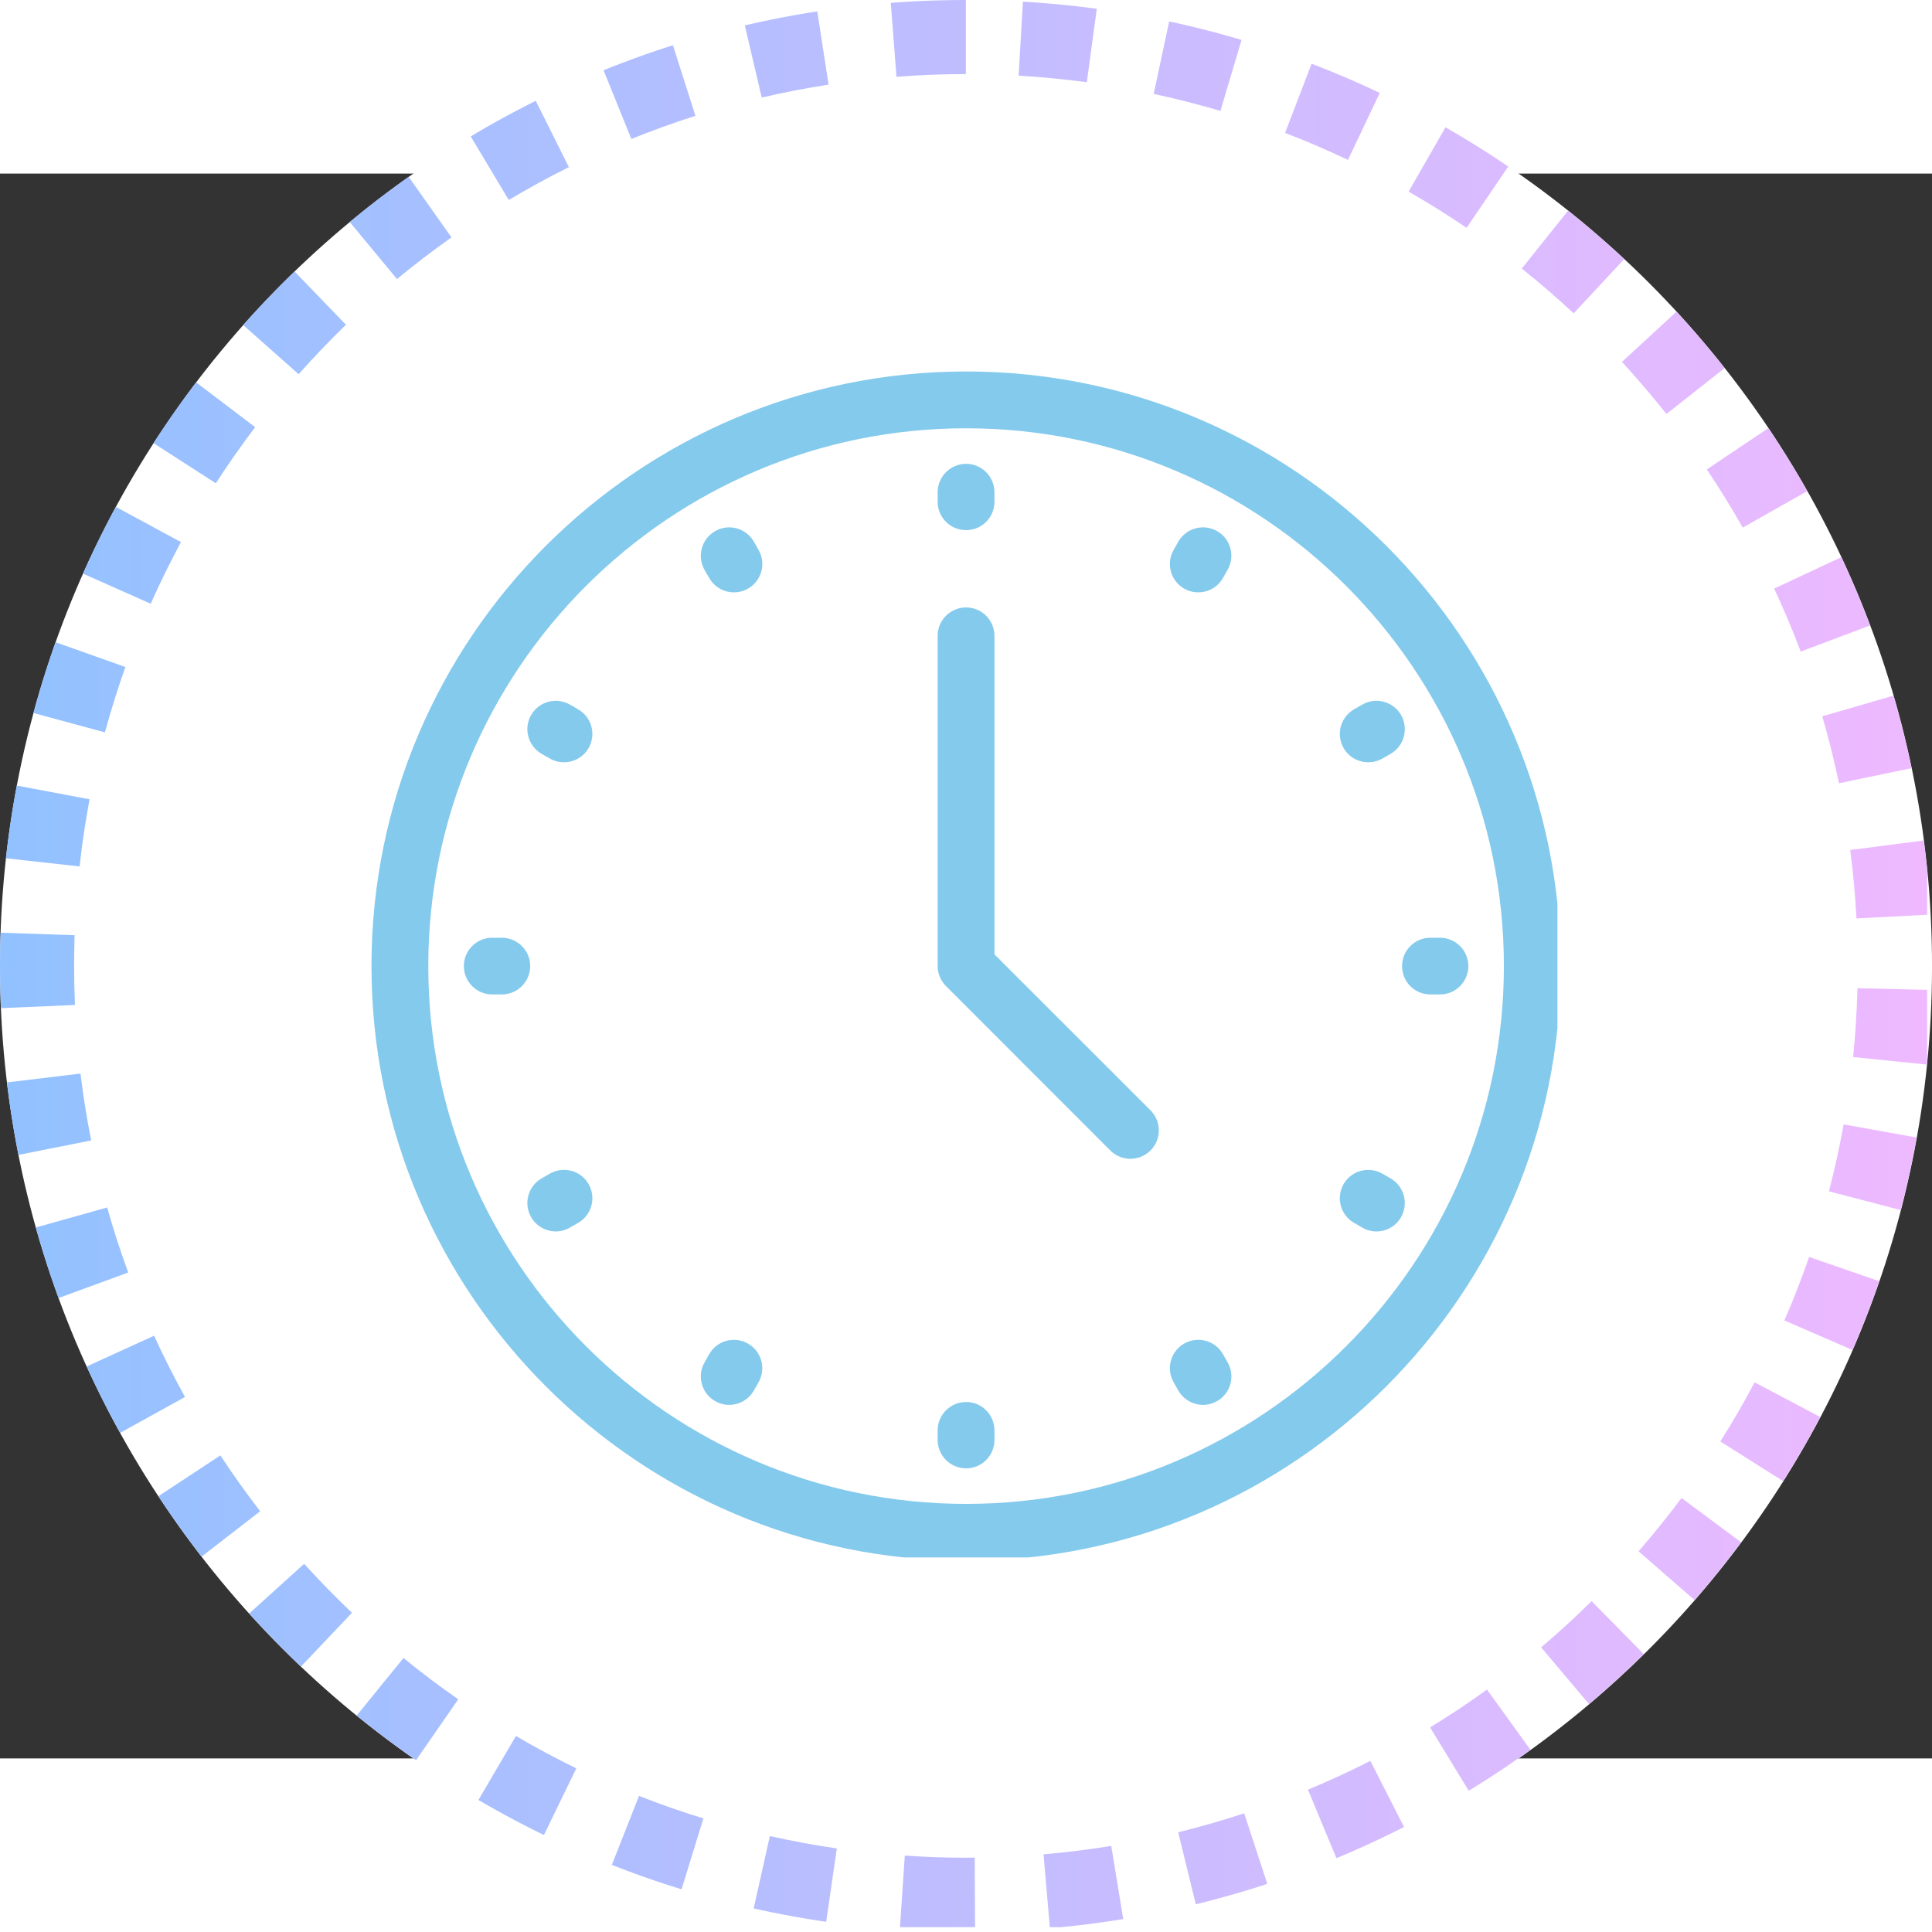
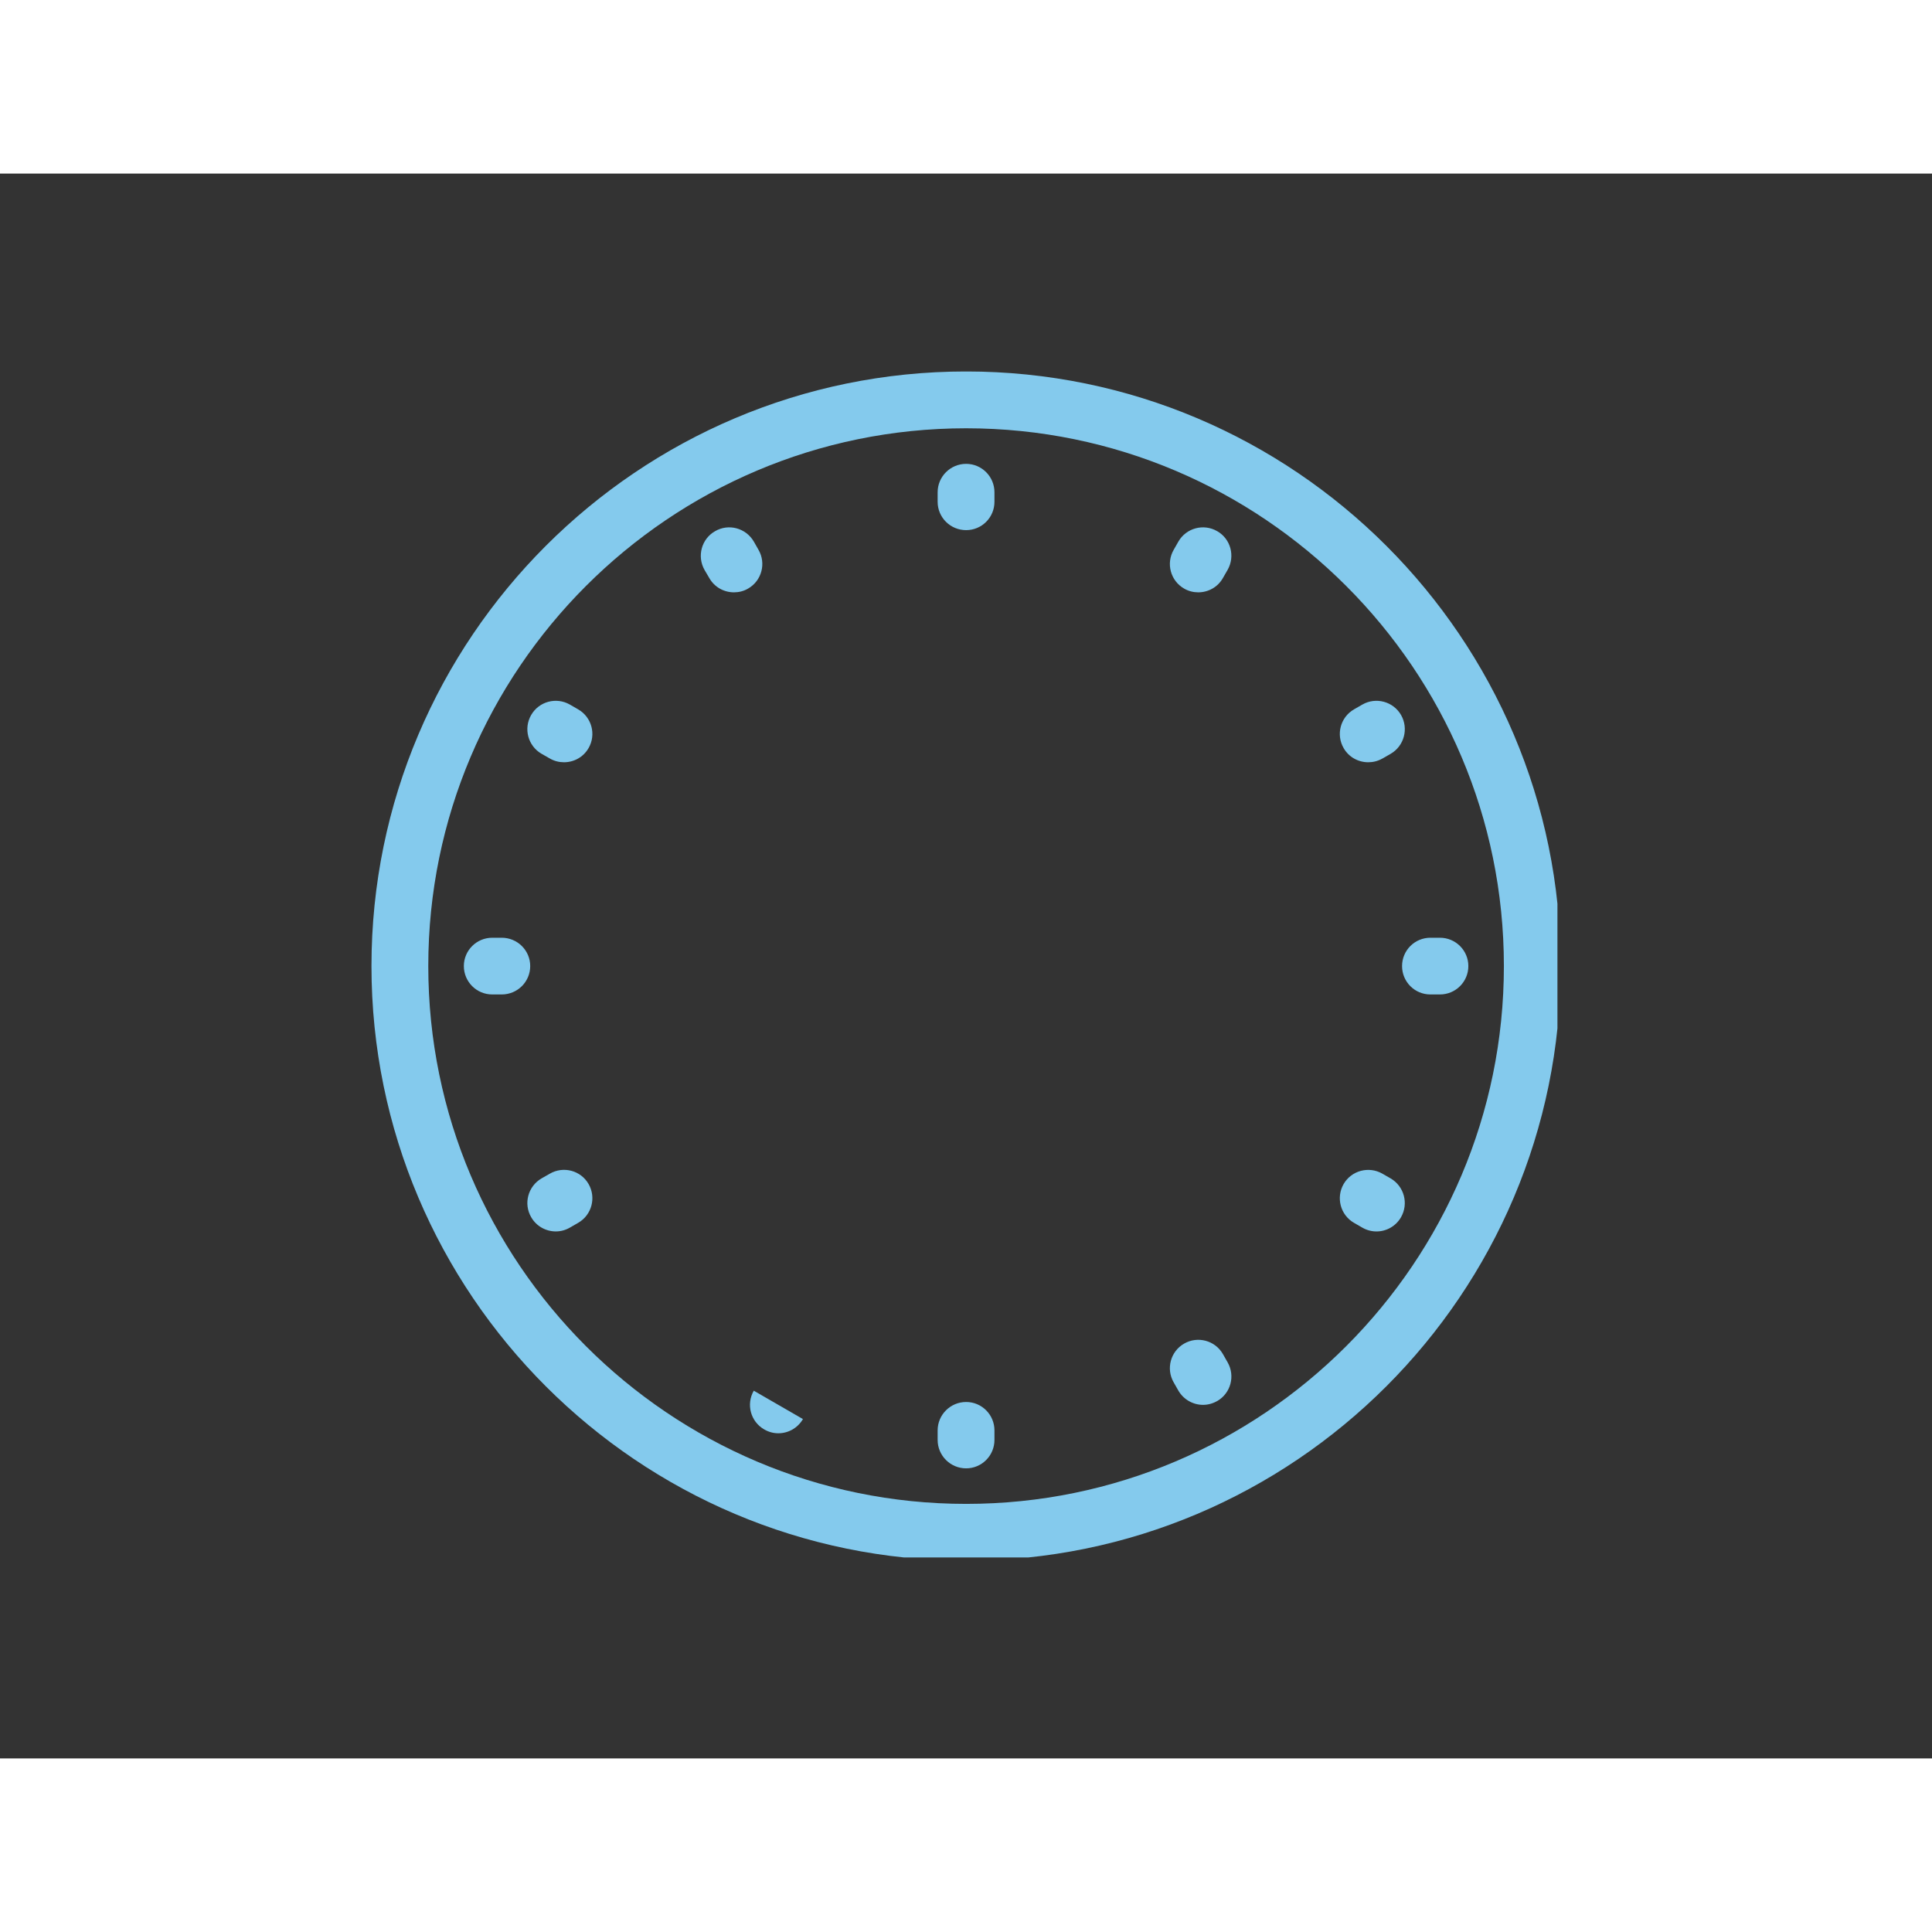
<svg xmlns="http://www.w3.org/2000/svg" xmlns:ns1="http://sodipodi.sourceforge.net/DTD/sodipodi-0.dtd" xmlns:ns2="http://www.inkscape.org/namespaces/inkscape" width="104.151" viewBox="0 0 78.113 64.077" height="104.151" preserveAspectRatio="xMidYMid" id="svg140" ns1:docname="URODZINY DLA DZIECI (6).svg" ns2:version="1.3 (0e150ed6c4, 2023-07-21)">
  <rect x="0" y="0" width="78.113" height="64.077" fill="#333333" stroke="none" />
  <defs id="defs133">
    <clipPath id="d4eef5592e">
-       <path d="M 0.293,0 H 78.406 V 78.113 H 0.293 Z m 0,0" clip-rule="nonzero" id="path1" />
-     </clipPath>
+       </clipPath>
    <clipPath id="9ce6b957ee">
      <path d="M 39.348,0 C 17.777,0 0.293,17.488 0.293,39.059 c 0,21.57 17.484,39.055 39.055,39.055 21.574,0 39.059,-17.484 39.059,-39.055 C 78.406,17.488 60.922,0 39.348,0 Z m 0,0" clip-rule="nonzero" id="path2" />
    </clipPath>
    <clipPath id="637838597e">
      <path d="M 0.293,0 H 78.211 V 77.918 H 0.293 Z m 0,0" clip-rule="nonzero" id="path3" />
    </clipPath>
    <clipPath id="0fd675d934">
-       <path d="M 39.344,0 C 17.777,0 0.293,17.484 0.293,39.051 c 0,21.57 17.484,39.055 39.051,39.055 21.57,0 39.055,-17.484 39.055,-39.055 C 78.398,17.484 60.914,0 39.344,0 Z m 0,0" clip-rule="nonzero" id="path4" />
-     </clipPath>
+       </clipPath>
    <clipPath id="c5a0d08fe4">
      <path d="m 33.793,3.422 c -0.906,0.141 -1.809,0.312 -2.703,0.523 l -1.367,-5.836 c 1.043,-0.242 2.098,-0.449 3.156,-0.613 z m -5.383,1.262 c -0.875,0.277 -1.738,0.59 -2.59,0.934 l -2.25,-5.555 c 0.996,-0.402 2.004,-0.766 3.023,-1.09 z M 23.293,6.758 C 22.465,7.168 21.656,7.613 20.863,8.086 L 17.785,2.941 C 18.711,2.391 19.656,1.875 20.617,1.395 Z m -4.746,2.84 c -0.754,0.531 -1.488,1.094 -2.203,1.684 L 12.52,6.668 c 0.832,-0.688 1.684,-1.344 2.566,-1.965 z m -4.266,3.531 c -0.664,0.645 -1.301,1.309 -1.914,2 L 7.883,11.152 C 8.598,10.348 9.344,9.57 10.117,8.82 Z m -3.672,4.141 c -0.559,0.738 -1.09,1.496 -1.59,2.27 L 3.98,16.293 c 0.586,-0.906 1.203,-1.789 1.855,-2.645 z m -3,4.648 c -0.438,0.816 -0.848,1.645 -1.223,2.492 l -5.477,-2.438 c 0.438,-0.988 0.914,-1.957 1.43,-2.906 z M 5.363,26.969 c -0.309,0.871 -0.586,1.75 -0.828,2.641 L -1.25,28.043 c 0.281,-1.039 0.605,-2.066 0.965,-3.082 z M 3.914,32.316 C 3.746,33.215 3.609,34.121 3.512,35.031 l -5.961,-0.66 c 0.121,-1.062 0.277,-2.117 0.477,-3.164 z M 3.309,37.812 c -0.012,0.414 -0.02,0.824 -0.02,1.238 0,0.531 0.012,1.055 0.035,1.582 l -5.988,0.258 c -0.027,-0.613 -0.039,-1.223 -0.039,-1.84 0,-0.48 0.008,-0.961 0.023,-1.441 z m 0.238,5.594 c 0.109,0.906 0.254,1.809 0.434,2.703 l -5.879,1.168 c -0.211,-1.043 -0.375,-2.098 -0.504,-3.156 z M 4.625,48.82 c 0.25,0.887 0.535,1.762 0.852,2.629 l -5.629,2.062 C -0.523,52.5 -0.852,51.477 -1.145,50.438 Z m 1.898,5.184 c 0.383,0.84 0.801,1.668 1.25,2.477 L 2.527,59.383 C 2.004,58.438 1.52,57.473 1.07,56.492 Z m 2.68,4.84 c 0.508,0.773 1.043,1.523 1.609,2.258 L 6.074,64.77 C 5.414,63.918 4.785,63.039 4.195,62.141 Z m 3.387,4.383 c 0.621,0.684 1.266,1.344 1.934,1.98 l -4.125,4.348 C 9.617,68.812 8.867,68.043 8.145,67.246 Z m 4.016,3.809 c 0.719,0.586 1.457,1.141 2.215,1.668 l -3.414,4.926 c -0.887,-0.617 -1.746,-1.266 -2.582,-1.945 z m 4.547,3.152 c 0.797,0.469 1.609,0.902 2.441,1.309 l -2.621,5.391 c -0.969,-0.473 -1.918,-0.98 -2.852,-1.527 z m 4.977,2.422 c 0.855,0.34 1.723,0.641 2.602,0.91 L 26.969,79.25 c -1.027,-0.316 -2.039,-0.672 -3.039,-1.062 z m 5.289,1.625 c 0.895,0.199 1.797,0.367 2.707,0.5 l -0.859,5.93 c -1.062,-0.152 -2.113,-0.348 -3.156,-0.582 z M 36.875,75.023 c 0.82,0.059 1.645,0.086 2.469,0.086 l 0.359,-0.004 0.027,5.996 H 39.344 c -0.961,0 -1.918,-0.031 -2.871,-0.098 z m 5.609,-0.051 c 0.918,-0.078 1.832,-0.191 2.738,-0.34 l 0.969,5.914 C 45.133,80.719 44.07,80.852 43,80.945 Z m 5.445,-0.891 c 0.898,-0.223 1.789,-0.477 2.668,-0.766 l 1.867,5.695 c -1.027,0.34 -2.066,0.637 -3.113,0.891 z m 5.246,-1.723 c 0.855,-0.355 1.695,-0.742 2.523,-1.164 l 2.719,5.34 c -0.961,0.492 -1.941,0.945 -2.941,1.359 z m 4.938,-2.516 c 0.785,-0.48 1.555,-0.992 2.301,-1.531 l 3.508,4.863 C 63.051,73.805 62.156,74.398 61.238,74.961 Z m 4.488,-3.238 c 0.703,-0.594 1.387,-1.219 2.043,-1.867 l 4.207,4.27 c -0.766,0.758 -1.562,1.48 -2.383,2.176 z m 3.941,-3.883 c 0.605,-0.699 1.188,-1.418 1.738,-2.156 l 4.809,3.578 c -0.645,0.863 -1.32,1.703 -2.027,2.516 z m 3.305,-4.441 c 0.496,-0.777 0.957,-1.578 1.387,-2.391 l 5.301,2.801 c -0.504,0.953 -1.043,1.883 -1.617,2.793 z M 72.438,53.387 c 0.367,-0.844 0.699,-1.699 1,-2.566 l 5.664,1.957 c -0.348,1.012 -0.738,2.012 -1.164,2.996 z m 1.801,-5.219 c 0.234,-0.895 0.43,-1.797 0.594,-2.707 l 5.898,1.059 c -0.188,1.062 -0.422,2.117 -0.691,3.16 z m 0.977,-5.43 c 0.094,-0.926 0.152,-1.855 0.176,-2.785 l 5.988,0.145 c -0.023,1.086 -0.094,2.168 -0.203,3.246 z m 0.137,-5.605 c -0.051,-0.926 -0.133,-1.848 -0.254,-2.766 l 5.945,-0.77 c 0.137,1.07 0.234,2.145 0.293,3.223 z m -0.707,-5.465 c -0.191,-0.91 -0.414,-1.812 -0.676,-2.707 l 5.758,-1.672 c 0.301,1.039 0.562,2.094 0.785,3.156 z M 73.098,26.344 c -0.324,-0.863 -0.684,-1.711 -1.074,-2.547 l 5.43,-2.539 c 0.457,0.973 0.871,1.965 1.254,2.973 z m -2.344,-5.012 c -0.453,-0.801 -0.938,-1.586 -1.453,-2.352 l 4.977,-3.34 c 0.598,0.891 1.164,1.805 1.691,2.742 z m -3.086,-4.594 C 67.098,16.016 66.496,15.312 65.871,14.633 l 4.406,-4.062 c 0.73,0.793 1.43,1.613 2.098,2.457 z m -3.75,-4.07 c -0.676,-0.629 -1.375,-1.234 -2.098,-1.809 L 65.562,6.176 c 0.84,0.672 1.656,1.375 2.441,2.109 z M 59.59,9.211 C 58.828,8.695 58.047,8.207 57.246,7.746 l 2.98,-5.199 c 0.934,0.535 1.844,1.105 2.73,1.707 z M 54.793,6.465 C 53.957,6.066 53.109,5.703 52.25,5.375 l 2.145,-5.598 c 1.004,0.387 1.996,0.809 2.969,1.273 z M 49.637,4.484 C 48.746,4.223 47.848,3.992 46.938,3.797 L 48.191,-2.062 c 1.062,0.227 2.113,0.496 3.152,0.805 z M 44.234,3.324 C 43.32,3.203 42.398,3.113 41.477,3.059 l 0.348,-5.984 c 1.078,0.062 2.148,0.168 3.215,0.312 z M 39.344,2.996 c -0.938,0 -1.875,0.035 -2.805,0.109 l -0.461,-5.977 c 1.086,-0.086 2.172,-0.125 3.266,-0.125 z m 0,0" clip-rule="nonzero" id="path5" />
    </clipPath>
    <linearGradient x1="0" gradientTransform="matrix(1.22,0,0,1.22,0.292,0)" y1="32" x2="63.847" gradientUnits="userSpaceOnUse" y2="32" id="d7f41dc978">
      <stop stop-opacity="1" stop-color="rgb(57.3%, 75.699%, 100%)" offset="0" id="stop5" />
      <stop stop-opacity="1" stop-color="rgb(57.442%, 75.687%, 100%)" offset="0.008" id="stop6" />
      <stop stop-opacity="1" stop-color="rgb(57.724%, 75.662%, 100%)" offset="0.016" id="stop7" />
      <stop stop-opacity="1" stop-color="rgb(58.008%, 75.636%, 100%)" offset="0.023" id="stop8" />
      <stop stop-opacity="1" stop-color="rgb(58.292%, 75.612%, 100%)" offset="0.031" id="stop9" />
      <stop stop-opacity="1" stop-color="rgb(58.575%, 75.587%, 100%)" offset="0.039" id="stop10" />
      <stop stop-opacity="1" stop-color="rgb(58.859%, 75.562%, 100%)" offset="0.047" id="stop11" />
      <stop stop-opacity="1" stop-color="rgb(59.143%, 75.537%, 100%)" offset="0.055" id="stop12" />
      <stop stop-opacity="1" stop-color="rgb(59.427%, 75.511%, 100%)" offset="0.062" id="stop13" />
      <stop stop-opacity="1" stop-color="rgb(59.711%, 75.487%, 100%)" offset="0.07" id="stop14" />
      <stop stop-opacity="1" stop-color="rgb(59.995%, 75.462%, 100%)" offset="0.078" id="stop15" />
      <stop stop-opacity="1" stop-color="rgb(60.278%, 75.436%, 100%)" offset="0.086" id="stop16" />
      <stop stop-opacity="1" stop-color="rgb(60.562%, 75.412%, 100%)" offset="0.094" id="stop17" />
      <stop stop-opacity="1" stop-color="rgb(60.846%, 75.388%, 100%)" offset="0.102" id="stop18" />
      <stop stop-opacity="1" stop-color="rgb(61.13%, 75.362%, 100%)" offset="0.109" id="stop19" />
      <stop stop-opacity="1" stop-color="rgb(61.412%, 75.337%, 100%)" offset="0.117" id="stop20" />
      <stop stop-opacity="1" stop-color="rgb(61.696%, 75.313%, 100%)" offset="0.125" id="stop21" />
      <stop stop-opacity="1" stop-color="rgb(61.98%, 75.287%, 100%)" offset="0.133" id="stop22" />
      <stop stop-opacity="1" stop-color="rgb(62.263%, 75.262%, 100%)" offset="0.141" id="stop23" />
      <stop stop-opacity="1" stop-color="rgb(62.547%, 75.238%, 100%)" offset="0.148" id="stop24" />
      <stop stop-opacity="1" stop-color="rgb(62.831%, 75.212%, 100%)" offset="0.156" id="stop25" />
      <stop stop-opacity="1" stop-color="rgb(63.115%, 75.188%, 100%)" offset="0.164" id="stop26" />
      <stop stop-opacity="1" stop-color="rgb(63.399%, 75.163%, 100%)" offset="0.172" id="stop27" />
      <stop stop-opacity="1" stop-color="rgb(63.683%, 75.137%, 100%)" offset="0.18" id="stop28" />
      <stop stop-opacity="1" stop-color="rgb(63.966%, 75.113%, 100%)" offset="0.188" id="stop29" />
      <stop stop-opacity="1" stop-color="rgb(64.25%, 75.089%, 100%)" offset="0.195" id="stop30" />
      <stop stop-opacity="1" stop-color="rgb(64.534%, 75.063%, 100%)" offset="0.203" id="stop31" />
      <stop stop-opacity="1" stop-color="rgb(64.816%, 75.038%, 100%)" offset="0.211" id="stop32" />
      <stop stop-opacity="1" stop-color="rgb(65.1%, 75.014%, 100%)" offset="0.219" id="stop33" />
      <stop stop-opacity="1" stop-color="rgb(65.384%, 74.988%, 100%)" offset="0.227" id="stop34" />
      <stop stop-opacity="1" stop-color="rgb(65.668%, 74.963%, 100%)" offset="0.234" id="stop35" />
      <stop stop-opacity="1" stop-color="rgb(65.952%, 74.939%, 100%)" offset="0.242" id="stop36" />
      <stop stop-opacity="1" stop-color="rgb(66.235%, 74.913%, 100%)" offset="0.25" id="stop37" />
      <stop stop-opacity="1" stop-color="rgb(66.519%, 74.889%, 100%)" offset="0.258" id="stop38" />
      <stop stop-opacity="1" stop-color="rgb(66.803%, 74.864%, 100%)" offset="0.266" id="stop39" />
      <stop stop-opacity="1" stop-color="rgb(67.087%, 74.838%, 100%)" offset="0.273" id="stop40" />
      <stop stop-opacity="1" stop-color="rgb(67.371%, 74.814%, 100%)" offset="0.281" id="stop41" />
      <stop stop-opacity="1" stop-color="rgb(67.654%, 74.788%, 100%)" offset="0.289" id="stop42" />
      <stop stop-opacity="1" stop-color="rgb(67.938%, 74.763%, 100%)" offset="0.297" id="stop43" />
      <stop stop-opacity="1" stop-color="rgb(68.222%, 74.739%, 100%)" offset="0.305" id="stop44" />
      <stop stop-opacity="1" stop-color="rgb(68.504%, 74.713%, 100%)" offset="0.312" id="stop45" />
      <stop stop-opacity="1" stop-color="rgb(68.788%, 74.689%, 100%)" offset="0.32" id="stop46" />
      <stop stop-opacity="1" stop-color="rgb(69.072%, 74.664%, 100%)" offset="0.328" id="stop47" />
      <stop stop-opacity="1" stop-color="rgb(69.356%, 74.638%, 100%)" offset="0.336" id="stop48" />
      <stop stop-opacity="1" stop-color="rgb(69.64%, 74.614%, 100%)" offset="0.344" id="stop49" />
      <stop stop-opacity="1" stop-color="rgb(69.923%, 74.59%, 100%)" offset="0.352" id="stop50" />
      <stop stop-opacity="1" stop-color="rgb(70.207%, 74.564%, 100%)" offset="0.359" id="stop51" />
      <stop stop-opacity="1" stop-color="rgb(70.491%, 74.539%, 100%)" offset="0.367" id="stop52" />
      <stop stop-opacity="1" stop-color="rgb(70.775%, 74.515%, 100%)" offset="0.375" id="stop53" />
      <stop stop-opacity="1" stop-color="rgb(71.059%, 74.489%, 100%)" offset="0.383" id="stop54" />
      <stop stop-opacity="1" stop-color="rgb(71.342%, 74.464%, 100%)" offset="0.391" id="stop55" />
      <stop stop-opacity="1" stop-color="rgb(71.626%, 74.44%, 100%)" offset="0.398" id="stop56" />
      <stop stop-opacity="1" stop-color="rgb(71.91%, 74.414%, 100%)" offset="0.406" id="stop57" />
      <stop stop-opacity="1" stop-color="rgb(72.192%, 74.39%, 100%)" offset="0.414" id="stop58" />
      <stop stop-opacity="1" stop-color="rgb(72.476%, 74.365%, 100%)" offset="0.422" id="stop59" />
      <stop stop-opacity="1" stop-color="rgb(72.76%, 74.339%, 100%)" offset="0.43" id="stop60" />
      <stop stop-opacity="1" stop-color="rgb(73.044%, 74.315%, 100%)" offset="0.438" id="stop61" />
      <stop stop-opacity="1" stop-color="rgb(73.328%, 74.29%, 100%)" offset="0.445" id="stop62" />
      <stop stop-opacity="1" stop-color="rgb(73.611%, 74.265%, 100%)" offset="0.453" id="stop63" />
      <stop stop-opacity="1" stop-color="rgb(73.895%, 74.24%, 100%)" offset="0.461" id="stop64" />
      <stop stop-opacity="1" stop-color="rgb(74.179%, 74.216%, 100%)" offset="0.469" id="stop65" />
      <stop stop-opacity="1" stop-color="rgb(74.463%, 74.19%, 100%)" offset="0.477" id="stop66" />
      <stop stop-opacity="1" stop-color="rgb(74.747%, 74.165%, 100%)" offset="0.484" id="stop67" />
      <stop stop-opacity="1" stop-color="rgb(75.031%, 74.141%, 100%)" offset="0.492" id="stop68" />
      <stop stop-opacity="1" stop-color="rgb(75.314%, 74.115%, 100%)" offset="0.5" id="stop69" />
      <stop stop-opacity="1" stop-color="rgb(75.597%, 74.091%, 100%)" offset="0.508" id="stop70" />
      <stop stop-opacity="1" stop-color="rgb(75.88%, 74.066%, 100%)" offset="0.516" id="stop71" />
      <stop stop-opacity="1" stop-color="rgb(76.164%, 74.04%, 100%)" offset="0.523" id="stop72" />
      <stop stop-opacity="1" stop-color="rgb(76.448%, 74.016%, 100%)" offset="0.531" id="stop73" />
      <stop stop-opacity="1" stop-color="rgb(76.732%, 73.99%, 100%)" offset="0.539" id="stop74" />
      <stop stop-opacity="1" stop-color="rgb(77.016%, 73.965%, 100%)" offset="0.547" id="stop75" />
      <stop stop-opacity="1" stop-color="rgb(77.299%, 73.941%, 100%)" offset="0.555" id="stop76" />
      <stop stop-opacity="1" stop-color="rgb(77.583%, 73.915%, 100%)" offset="0.562" id="stop77" />
      <stop stop-opacity="1" stop-color="rgb(77.867%, 73.891%, 100%)" offset="0.57" id="stop78" />
      <stop stop-opacity="1" stop-color="rgb(78.151%, 73.866%, 100%)" offset="0.578" id="stop79" />
      <stop stop-opacity="1" stop-color="rgb(78.435%, 73.84%, 100%)" offset="0.586" id="stop80" />
      <stop stop-opacity="1" stop-color="rgb(78.719%, 73.816%, 100%)" offset="0.594" id="stop81" />
      <stop stop-opacity="1" stop-color="rgb(79.002%, 73.792%, 100%)" offset="0.602" id="stop82" />
      <stop stop-opacity="1" stop-color="rgb(79.285%, 73.766%, 100%)" offset="0.609" id="stop83" />
      <stop stop-opacity="1" stop-color="rgb(79.568%, 73.741%, 100%)" offset="0.617" id="stop84" />
      <stop stop-opacity="1" stop-color="rgb(79.852%, 73.717%, 100%)" offset="0.625" id="stop85" />
      <stop stop-opacity="1" stop-color="rgb(80.136%, 73.691%, 100%)" offset="0.633" id="stop86" />
      <stop stop-opacity="1" stop-color="rgb(80.42%, 73.666%, 100%)" offset="0.641" id="stop87" />
      <stop stop-opacity="1" stop-color="rgb(80.704%, 73.642%, 100%)" offset="0.648" id="stop88" />
      <stop stop-opacity="1" stop-color="rgb(80.988%, 73.616%, 100%)" offset="0.656" id="stop89" />
      <stop stop-opacity="1" stop-color="rgb(81.271%, 73.592%, 100%)" offset="0.664" id="stop90" />
      <stop stop-opacity="1" stop-color="rgb(81.555%, 73.567%, 100%)" offset="0.672" id="stop91" />
      <stop stop-opacity="1" stop-color="rgb(81.839%, 73.541%, 100%)" offset="0.68" id="stop92" />
      <stop stop-opacity="1" stop-color="rgb(82.123%, 73.517%, 100%)" offset="0.688" id="stop93" />
      <stop stop-opacity="1" stop-color="rgb(82.407%, 73.492%, 100%)" offset="0.695" id="stop94" />
      <stop stop-opacity="1" stop-color="rgb(82.69%, 73.466%, 100%)" offset="0.703" id="stop95" />
      <stop stop-opacity="1" stop-color="rgb(82.973%, 73.442%, 100%)" offset="0.711" id="stop96" />
      <stop stop-opacity="1" stop-color="rgb(83.257%, 73.418%, 100%)" offset="0.719" id="stop97" />
      <stop stop-opacity="1" stop-color="rgb(83.54%, 73.392%, 100%)" offset="0.727" id="stop98" />
      <stop stop-opacity="1" stop-color="rgb(83.824%, 73.367%, 100%)" offset="0.734" id="stop99" />
      <stop stop-opacity="1" stop-color="rgb(84.108%, 73.343%, 100%)" offset="0.742" id="stop100" />
      <stop stop-opacity="1" stop-color="rgb(84.392%, 73.317%, 100%)" offset="0.75" id="stop101" />
      <stop stop-opacity="1" stop-color="rgb(84.676%, 73.293%, 100%)" offset="0.758" id="stop102" />
      <stop stop-opacity="1" stop-color="rgb(84.959%, 73.267%, 100%)" offset="0.766" id="stop103" />
      <stop stop-opacity="1" stop-color="rgb(85.243%, 73.242%, 100%)" offset="0.773" id="stop104" />
      <stop stop-opacity="1" stop-color="rgb(85.527%, 73.218%, 100%)" offset="0.781" id="stop105" />
      <stop stop-opacity="1" stop-color="rgb(85.811%, 73.192%, 100%)" offset="0.789" id="stop106" />
      <stop stop-opacity="1" stop-color="rgb(86.095%, 73.167%, 100%)" offset="0.797" id="stop107" />
      <stop stop-opacity="1" stop-color="rgb(86.377%, 73.143%, 100%)" offset="0.805" id="stop108" />
      <stop stop-opacity="1" stop-color="rgb(86.661%, 73.117%, 100%)" offset="0.812" id="stop109" />
      <stop stop-opacity="1" stop-color="rgb(86.945%, 73.093%, 100%)" offset="0.82" id="stop110" />
      <stop stop-opacity="1" stop-color="rgb(87.228%, 73.068%, 100%)" offset="0.828" id="stop111" />
      <stop stop-opacity="1" stop-color="rgb(87.512%, 73.042%, 100%)" offset="0.836" id="stop112" />
      <stop stop-opacity="1" stop-color="rgb(87.796%, 73.018%, 100%)" offset="0.844" id="stop113" />
      <stop stop-opacity="1" stop-color="rgb(88.08%, 72.993%, 100%)" offset="0.852" id="stop114" />
      <stop stop-opacity="1" stop-color="rgb(88.364%, 72.968%, 100%)" offset="0.859" id="stop115" />
      <stop stop-opacity="1" stop-color="rgb(88.647%, 72.943%, 100%)" offset="0.867" id="stop116" />
      <stop stop-opacity="1" stop-color="rgb(88.931%, 72.919%, 100%)" offset="0.875" id="stop117" />
      <stop stop-opacity="1" stop-color="rgb(89.215%, 72.893%, 100%)" offset="0.883" id="stop118" />
      <stop stop-opacity="1" stop-color="rgb(89.499%, 72.868%, 100%)" offset="0.891" id="stop119" />
      <stop stop-opacity="1" stop-color="rgb(89.783%, 72.844%, 100%)" offset="0.898" id="stop120" />
      <stop stop-opacity="1" stop-color="rgb(90.065%, 72.818%, 100%)" offset="0.906" id="stop121" />
      <stop stop-opacity="1" stop-color="rgb(90.349%, 72.794%, 100%)" offset="0.914" id="stop122" />
      <stop stop-opacity="1" stop-color="rgb(90.633%, 72.769%, 100%)" offset="0.922" id="stop123" />
      <stop stop-opacity="1" stop-color="rgb(90.916%, 72.743%, 100%)" offset="0.93" id="stop124" />
      <stop stop-opacity="1" stop-color="rgb(91.2%, 72.719%, 100%)" offset="0.938" id="stop125" />
      <stop stop-opacity="1" stop-color="rgb(91.484%, 72.694%, 100%)" offset="0.945" id="stop126" />
      <stop stop-opacity="1" stop-color="rgb(91.768%, 72.668%, 100%)" offset="0.953" id="stop127" />
      <stop stop-opacity="1" stop-color="rgb(92.052%, 72.644%, 100%)" offset="0.961" id="stop128" />
      <stop stop-opacity="1" stop-color="rgb(92.336%, 72.62%, 100%)" offset="0.969" id="stop129" />
      <stop stop-opacity="1" stop-color="rgb(92.619%, 72.594%, 100%)" offset="0.977" id="stop130" />
      <stop stop-opacity="1" stop-color="rgb(92.903%, 72.569%, 100%)" offset="0.984" id="stop131" />
      <stop stop-opacity="1" stop-color="rgb(93.187%, 72.543%, 100%)" offset="0.992" id="stop132" />
      <stop stop-opacity="1" stop-color="rgb(93.471%, 72.519%, 100%)" offset="1" id="stop133" />
    </linearGradient>
    <clipPath id="5ace67b5d6">
      <path d="M 15.312,15.02 H 63.262 V 62.969 H 15.312 Z m 0,0" clip-rule="nonzero" id="path133" />
    </clipPath>
  </defs>
  <g clip-path="url(#d4eef5592e)" id="g135" transform="translate(-0.293,-7.018)">
    <g clip-path="url(#9ce6b957ee)" id="g134">
      <path fill="#ffffff" d="M 0.293,0 H 78.406 V 78.113 H 0.293 Z m 0,0" fill-opacity="1" fill-rule="nonzero" id="path134" />
    </g>
  </g>
  <g clip-path="url(#637838597e)" id="g138" transform="translate(-0.293,-7.018)">
    <g clip-path="url(#0fd675d934)" id="g137">
      <g clip-path="url(#c5a0d08fe4)" id="g136">
        <path fill="url(#d7f41dc978)" d="M 0.293,0 V 77.918 H 78.211 V 0 Z m 0,0" fill-rule="nonzero" id="path135" style="fill:url(#d7f41dc978)" />
      </g>
    </g>
  </g>
  <g clip-path="url(#5ace67b5d6)" id="g139" transform="translate(-0.293,-7.018)">
    <path fill="#84caed" d="m 39.355,17.316 c -11.992,0 -21.746,9.754 -21.746,21.742 0,11.992 9.754,21.746 21.746,21.746 11.988,0 21.742,-9.754 21.742,-21.746 0,-11.988 -9.754,-21.742 -21.742,-21.742 z m 0,45.785 c -13.258,0 -24.043,-10.785 -24.043,-24.043 0,-13.254 10.785,-24.039 24.043,-24.039 13.254,0 24.039,10.785 24.039,24.039 0,13.258 -10.785,24.043 -24.039,24.043" fill-opacity="1" fill-rule="nonzero" id="path138" />
  </g>
-   <path fill="#84caed" d="m 45.703,39.834 c -0.293,0 -0.586,-0.113 -0.812,-0.336 L 38.25,32.853 c -0.215,-0.215 -0.34,-0.508 -0.34,-0.812 V 18.689 c 0,-0.633 0.516,-1.148 1.152,-1.148 0.633,0 1.145,0.516 1.145,1.148 v 12.879 l 6.309,6.305 c 0.449,0.449 0.449,1.176 0,1.625 -0.227,0.223 -0.52,0.336 -0.812,0.336" fill-opacity="1" fill-rule="nonzero" id="path139" />
-   <path fill="#84caed" d="m 49.441,16.357 0.191,-0.332 c 0.316,-0.551 0.129,-1.254 -0.418,-1.566 -0.551,-0.32 -1.254,-0.129 -1.57,0.418 l -0.191,0.336 c -0.316,0.547 -0.129,1.25 0.422,1.566 0.18,0.105 0.379,0.152 0.57,0.152 0.398,0 0.785,-0.203 0.996,-0.574 z m -18.965,32.852 0.191,-0.336 c 0.316,-0.547 0.129,-1.25 -0.422,-1.566 -0.547,-0.316 -1.25,-0.129 -1.566,0.418 l -0.191,0.336 c -0.316,0.551 -0.129,1.25 0.422,1.566 0.18,0.105 0.375,0.156 0.57,0.156 0.398,0 0.781,-0.207 0.996,-0.574 z M 55.895,23.65 56.227,23.459 C 56.773,23.142 56.961,22.439 56.645,21.888 56.328,21.341 55.625,21.154 55.078,21.47 l -0.332,0.191 c -0.551,0.316 -0.738,1.02 -0.422,1.566 0.211,0.371 0.598,0.574 0.996,0.574 0.195,0 0.391,-0.047 0.574,-0.152 z M 23.043,42.615 23.375,42.423 c 0.551,-0.316 0.738,-1.02 0.422,-1.57 -0.316,-0.551 -1.02,-0.734 -1.566,-0.418 l -0.336,0.191 c -0.547,0.32 -0.738,1.02 -0.418,1.57 0.211,0.367 0.598,0.574 0.996,0.574 0.195,0 0.391,-0.051 0.57,-0.156 z M 59.367,32.041 c 0,-0.633 -0.516,-1.145 -1.148,-1.145 h -0.387 c -0.633,0 -1.145,0.512 -1.145,1.145 0,0.637 0.512,1.148 1.145,1.148 h 0.387 c 0.633,0 1.148,-0.512 1.148,-1.148 z m -37.93,0 c 0,-0.633 -0.516,-1.145 -1.152,-1.145 h -0.383 c -0.633,0 -1.148,0.512 -1.148,1.145 0,0.637 0.516,1.148 1.148,1.148 h 0.383 c 0.637,0 1.152,-0.512 1.152,-1.148 z m 35.207,10.156 c 0.316,-0.551 0.129,-1.25 -0.418,-1.57 l -0.332,-0.191 c -0.551,-0.316 -1.254,-0.129 -1.57,0.418 -0.316,0.551 -0.129,1.254 0.422,1.57 l 0.332,0.191 c 0.18,0.105 0.379,0.156 0.574,0.156 0.395,0 0.781,-0.207 0.992,-0.574 z M 23.797,23.228 c 0.316,-0.547 0.129,-1.25 -0.422,-1.566 L 23.043,21.47 c -0.551,-0.316 -1.25,-0.129 -1.566,0.418 -0.32,0.551 -0.129,1.254 0.418,1.57 l 0.336,0.191 c 0.18,0.105 0.379,0.152 0.57,0.152 0.398,0 0.785,-0.203 0.996,-0.574 z M 49.215,49.627 c 0.547,-0.316 0.734,-1.016 0.418,-1.566 L 49.441,47.724 C 49.125,47.177 48.422,46.99 47.875,47.306 c -0.551,0.316 -0.738,1.02 -0.422,1.566 l 0.191,0.336 c 0.215,0.367 0.602,0.574 0.996,0.574 0.195,0 0.391,-0.051 0.574,-0.156 z M 30.246,16.779 c 0.551,-0.316 0.738,-1.02 0.422,-1.566 L 30.477,14.877 c -0.32,-0.547 -1.02,-0.738 -1.566,-0.418 -0.551,0.312 -0.738,1.016 -0.426,1.566 l 0.195,0.332 c 0.211,0.371 0.598,0.574 0.996,0.574 0.195,0 0.391,-0.047 0.57,-0.152 z m 9.961,34.422 V 50.814 c 0,-0.633 -0.512,-1.148 -1.145,-1.148 -0.637,0 -1.152,0.516 -1.152,1.148 v 0.387 c 0,0.633 0.516,1.148 1.152,1.148 0.633,0 1.145,-0.516 1.145,-1.148 z M 39.062,14.416 c -0.637,0 -1.152,-0.512 -1.152,-1.145 v -0.387 c 0,-0.633 0.516,-1.148 1.152,-1.148 0.633,0 1.145,0.516 1.145,1.148 v 0.387 c 0,0.633 -0.512,1.145 -1.145,1.145" fill-opacity="1" fill-rule="nonzero" id="path140" />
+   <path fill="#84caed" d="m 49.441,16.357 0.191,-0.332 c 0.316,-0.551 0.129,-1.254 -0.418,-1.566 -0.551,-0.32 -1.254,-0.129 -1.57,0.418 l -0.191,0.336 c -0.316,0.547 -0.129,1.25 0.422,1.566 0.18,0.105 0.379,0.152 0.57,0.152 0.398,0 0.785,-0.203 0.996,-0.574 z m -18.965,32.852 0.191,-0.336 l -0.191,0.336 c -0.316,0.551 -0.129,1.25 0.422,1.566 0.18,0.105 0.375,0.156 0.57,0.156 0.398,0 0.781,-0.207 0.996,-0.574 z M 55.895,23.65 56.227,23.459 C 56.773,23.142 56.961,22.439 56.645,21.888 56.328,21.341 55.625,21.154 55.078,21.47 l -0.332,0.191 c -0.551,0.316 -0.738,1.02 -0.422,1.566 0.211,0.371 0.598,0.574 0.996,0.574 0.195,0 0.391,-0.047 0.574,-0.152 z M 23.043,42.615 23.375,42.423 c 0.551,-0.316 0.738,-1.02 0.422,-1.57 -0.316,-0.551 -1.02,-0.734 -1.566,-0.418 l -0.336,0.191 c -0.547,0.32 -0.738,1.02 -0.418,1.57 0.211,0.367 0.598,0.574 0.996,0.574 0.195,0 0.391,-0.051 0.57,-0.156 z M 59.367,32.041 c 0,-0.633 -0.516,-1.145 -1.148,-1.145 h -0.387 c -0.633,0 -1.145,0.512 -1.145,1.145 0,0.637 0.512,1.148 1.145,1.148 h 0.387 c 0.633,0 1.148,-0.512 1.148,-1.148 z m -37.93,0 c 0,-0.633 -0.516,-1.145 -1.152,-1.145 h -0.383 c -0.633,0 -1.148,0.512 -1.148,1.145 0,0.637 0.516,1.148 1.148,1.148 h 0.383 c 0.637,0 1.152,-0.512 1.152,-1.148 z m 35.207,10.156 c 0.316,-0.551 0.129,-1.25 -0.418,-1.57 l -0.332,-0.191 c -0.551,-0.316 -1.254,-0.129 -1.57,0.418 -0.316,0.551 -0.129,1.254 0.422,1.57 l 0.332,0.191 c 0.18,0.105 0.379,0.156 0.574,0.156 0.395,0 0.781,-0.207 0.992,-0.574 z M 23.797,23.228 c 0.316,-0.547 0.129,-1.25 -0.422,-1.566 L 23.043,21.47 c -0.551,-0.316 -1.25,-0.129 -1.566,0.418 -0.32,0.551 -0.129,1.254 0.418,1.57 l 0.336,0.191 c 0.18,0.105 0.379,0.152 0.57,0.152 0.398,0 0.785,-0.203 0.996,-0.574 z M 49.215,49.627 c 0.547,-0.316 0.734,-1.016 0.418,-1.566 L 49.441,47.724 C 49.125,47.177 48.422,46.99 47.875,47.306 c -0.551,0.316 -0.738,1.02 -0.422,1.566 l 0.191,0.336 c 0.215,0.367 0.602,0.574 0.996,0.574 0.195,0 0.391,-0.051 0.574,-0.156 z M 30.246,16.779 c 0.551,-0.316 0.738,-1.02 0.422,-1.566 L 30.477,14.877 c -0.32,-0.547 -1.02,-0.738 -1.566,-0.418 -0.551,0.312 -0.738,1.016 -0.426,1.566 l 0.195,0.332 c 0.211,0.371 0.598,0.574 0.996,0.574 0.195,0 0.391,-0.047 0.57,-0.152 z m 9.961,34.422 V 50.814 c 0,-0.633 -0.512,-1.148 -1.145,-1.148 -0.637,0 -1.152,0.516 -1.152,1.148 v 0.387 c 0,0.633 0.516,1.148 1.152,1.148 0.633,0 1.145,-0.516 1.145,-1.148 z M 39.062,14.416 c -0.637,0 -1.152,-0.512 -1.152,-1.145 v -0.387 c 0,-0.633 0.516,-1.148 1.152,-1.148 0.633,0 1.145,0.516 1.145,1.148 v 0.387 c 0,0.633 -0.512,1.145 -1.145,1.145" fill-opacity="1" fill-rule="nonzero" id="path140" />
</svg>